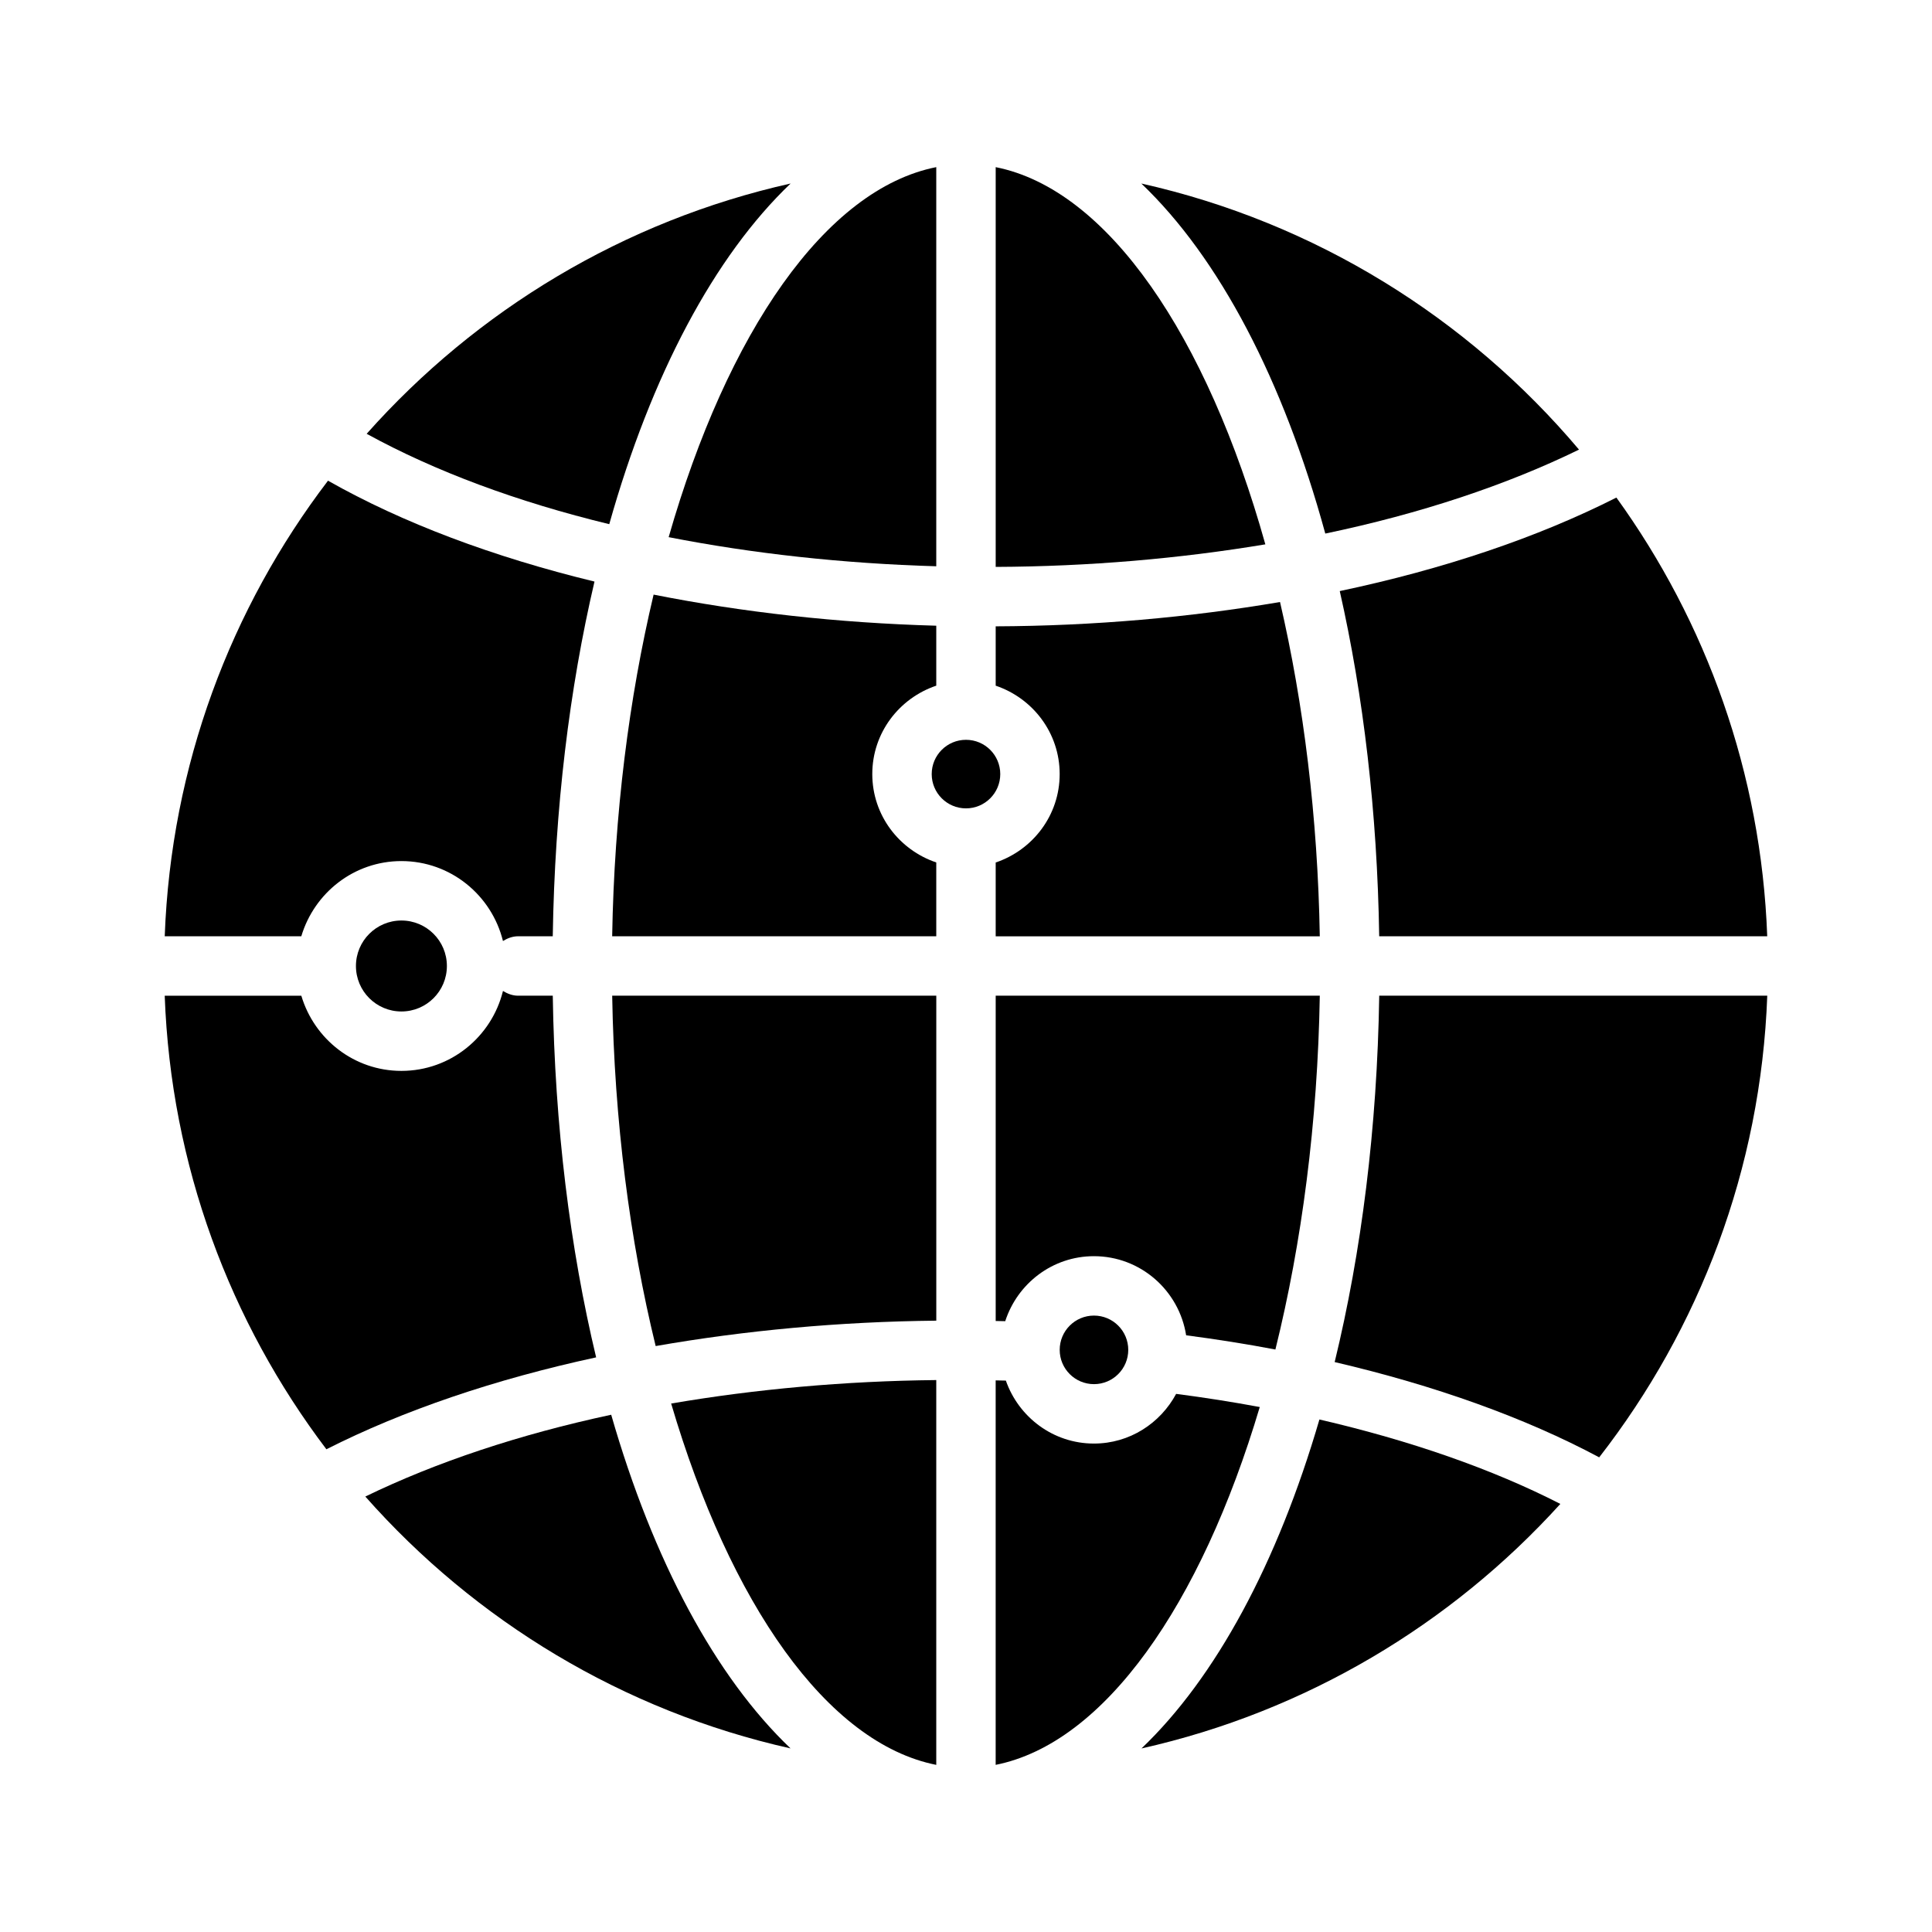
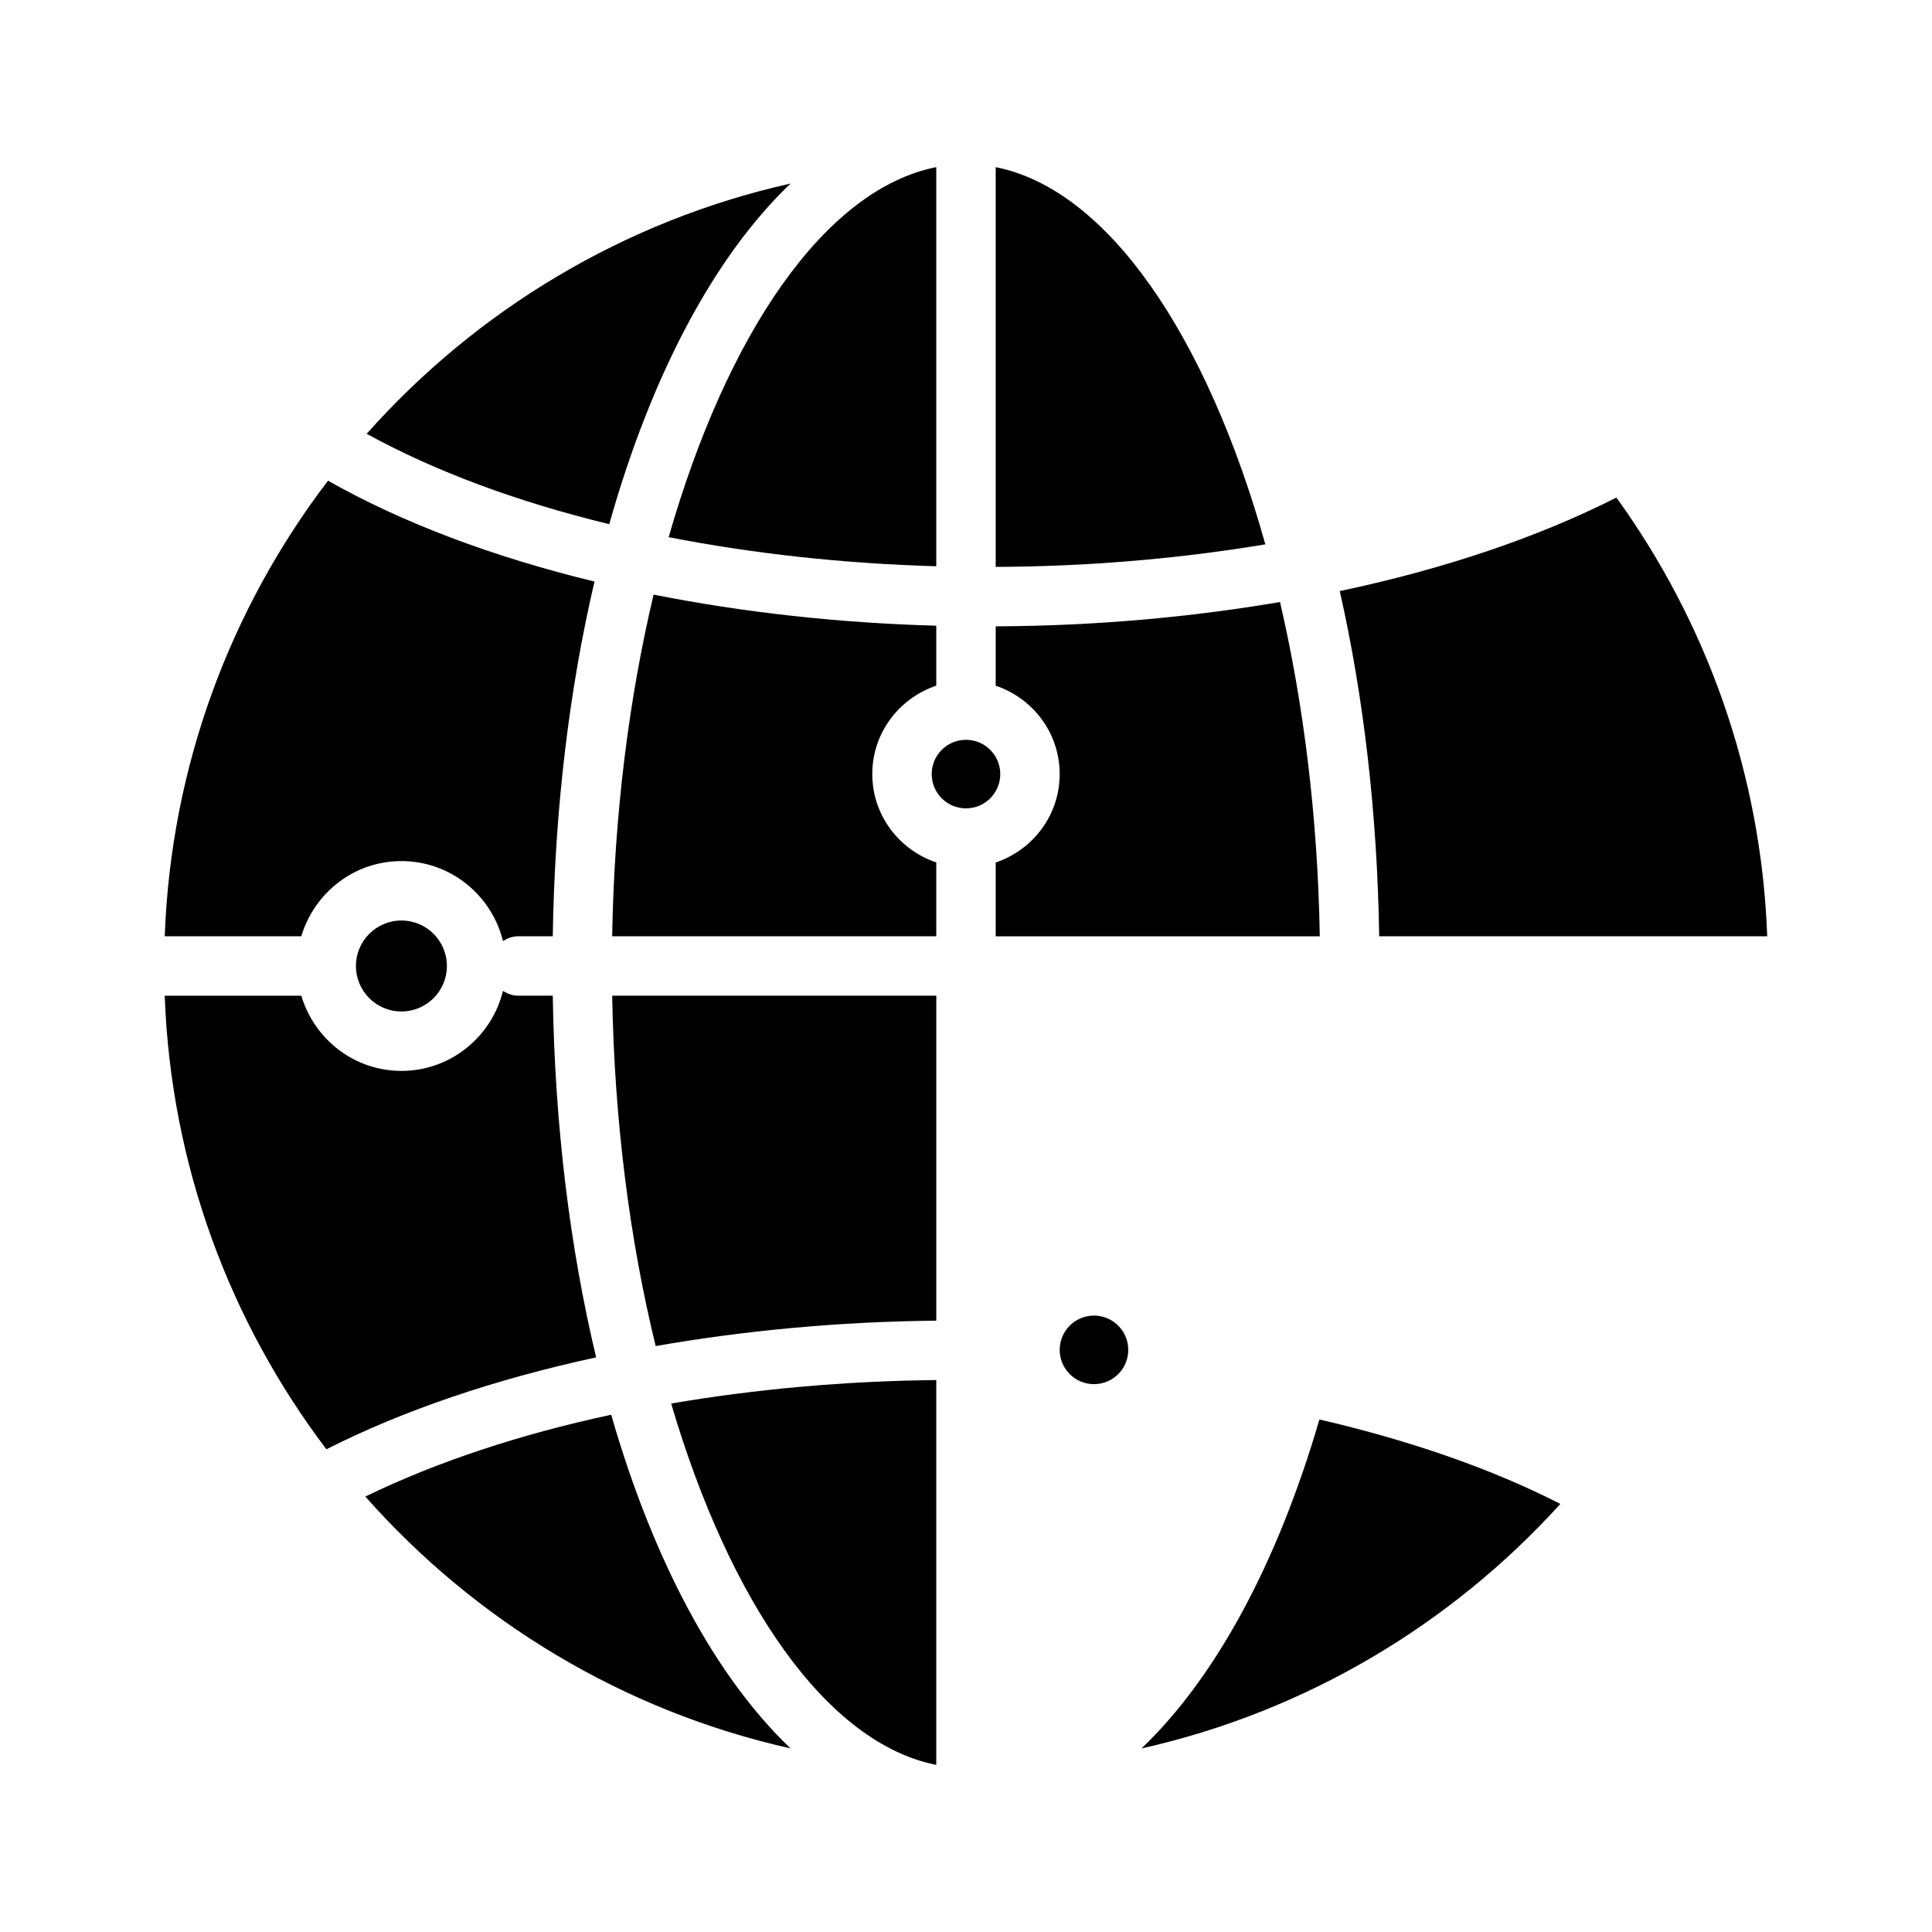
<svg xmlns="http://www.w3.org/2000/svg" fill="#000000" width="800px" height="800px" version="1.1" viewBox="144 144 512 512">
  <g>
    <path d="m306.23 392.12h85.891v-19.562c-9.824-3.312-16.957-12.5-16.957-23.426s7.133-20.113 16.957-23.426v-15.887c-26.098-0.73-51.363-3.566-74.91-8.242-6.508 27.402-10.43 58.184-10.98 90.543z" />
    <path d="m409.08 349.14c0 5.019-4.066 9.086-9.082 9.086-5.019 0-9.086-4.066-9.086-9.086 0-5.016 4.066-9.082 9.086-9.082 5.016 0 9.082 4.066 9.082 9.082" />
    <path d="m392.12 294.07v-105.78c-29.387 5.832-55.395 43.895-70.918 98.062 22.254 4.352 46.168 6.996 70.918 7.715z" />
    <path d="m317.76 500.72c23.625-4.133 48.695-6.473 74.367-6.731v-86.121h-85.891c0.566 33.266 4.684 64.863 11.523 92.852z" />
-     <path d="m455.69 513.39c-4.188 7.793-12.328 13.168-21.789 13.168-10.816 0-19.949-7.008-23.34-16.688-0.891-0.023-1.801-0.031-2.699-0.055v101.89c28.805-5.731 54.371-42.375 69.988-94.828-7.227-1.344-14.625-2.508-22.16-3.484z" />
-     <path d="m509.51 407.87c-0.543 35.125-4.731 67.992-11.809 97.094 26.52 6.18 50.492 14.762 70.102 25.246 26.496-34.062 42.855-76.344 44.539-122.34z" />
+     <path d="m509.51 407.87z" />
    <path d="m499.05 300.64c6.273 27.688 9.941 58.605 10.453 91.48h102.83c-1.582-43.289-16.176-83.301-39.973-116.26-20.859 10.574-45.805 18.988-73.312 24.781z" />
    <path d="m479.33 288.26c-15.453-55.18-41.73-94.062-71.461-99.965v105.94c24.68-0.102 48.766-2.195 71.461-5.977z" />
-     <path d="m495.22 285.4c25.168-5.258 47.949-12.832 67.234-22.246-29.457-34.906-69.918-60.199-115.99-70.52 20.609 19.648 37.621 52.051 48.754 92.766z" />
    <path d="m392.12 611.71v-101.98c-24.277 0.25-47.957 2.41-70.258 6.219 15.598 52.949 41.289 90 70.258 95.762z" />
    <path d="m262.43 400c0 6.656-5.394 12.051-12.051 12.051s-12.051-5.394-12.051-12.051 5.394-12.055 12.051-12.055 12.051 5.398 12.051 12.055" />
    <path d="m305.97 518.92c-24.324 5.211-46.391 12.57-65.156 21.68 29.141 32.961 68.305 56.805 112.69 66.746-19.887-18.941-36.402-49.742-47.531-88.426z" />
    <path d="m223.85 392.12c3.426-11.477 13.949-19.926 26.527-19.926 13.035 0 23.93 9.055 26.914 21.184 1.188-0.73 2.519-1.258 4.016-1.258h9.18c0.527-33.883 4.426-65.676 11.059-94-26.781-6.504-50.844-15.516-70.621-26.734-25.758 33.781-41.609 75.473-43.27 120.73z" />
    <path d="m493.66 520.18c-11.125 38.094-27.496 68.422-47.152 87.176 43.516-9.754 82.051-32.852 111-64.801-18.004-9.234-39.812-16.816-63.852-22.375z" />
-     <path d="m493.76 407.87h-85.891v86.207c0.844 0.016 1.691 0.023 2.527 0.047 3.234-9.957 12.492-17.223 23.508-17.223 12.367 0 22.57 9.117 24.434 20.965 8.039 1.055 15.926 2.297 23.656 3.769 6.988-28.207 11.199-60.137 11.766-93.766z" />
    <path d="m483.22 303.54c-23.961 4.078-49.367 6.344-75.352 6.445v15.727c9.824 3.312 16.957 12.5 16.957 23.426 0 10.93-7.133 20.117-16.957 23.434v19.559h85.891c-0.535-31.598-4.297-61.676-10.539-88.59z" />
    <path d="m443 501.73c0 5.016-4.066 9.082-9.086 9.082-5.016 0-9.082-4.066-9.082-9.082 0-5.019 4.066-9.086 9.082-9.086 5.019 0 9.086 4.066 9.086 9.086" />
    <path d="m290.49 407.87h-9.18c-1.496 0-2.824-0.527-4.016-1.258-2.984 12.129-13.879 21.184-26.914 21.184-12.578 0-23.113-8.445-26.527-19.926h-36.203c1.645 45.027 17.336 86.512 42.848 120.2 20.387-10.328 44.715-18.57 71.484-24.355-6.887-28.789-10.957-61.223-11.492-95.844z" />
    <path d="m305.46 282.91c11.141-39.551 27.867-71.02 48.059-90.277-44.211 9.902-83.246 33.59-112.35 66.328 18.156 9.961 39.957 18.055 64.289 23.949z" />
  </g>
</svg>